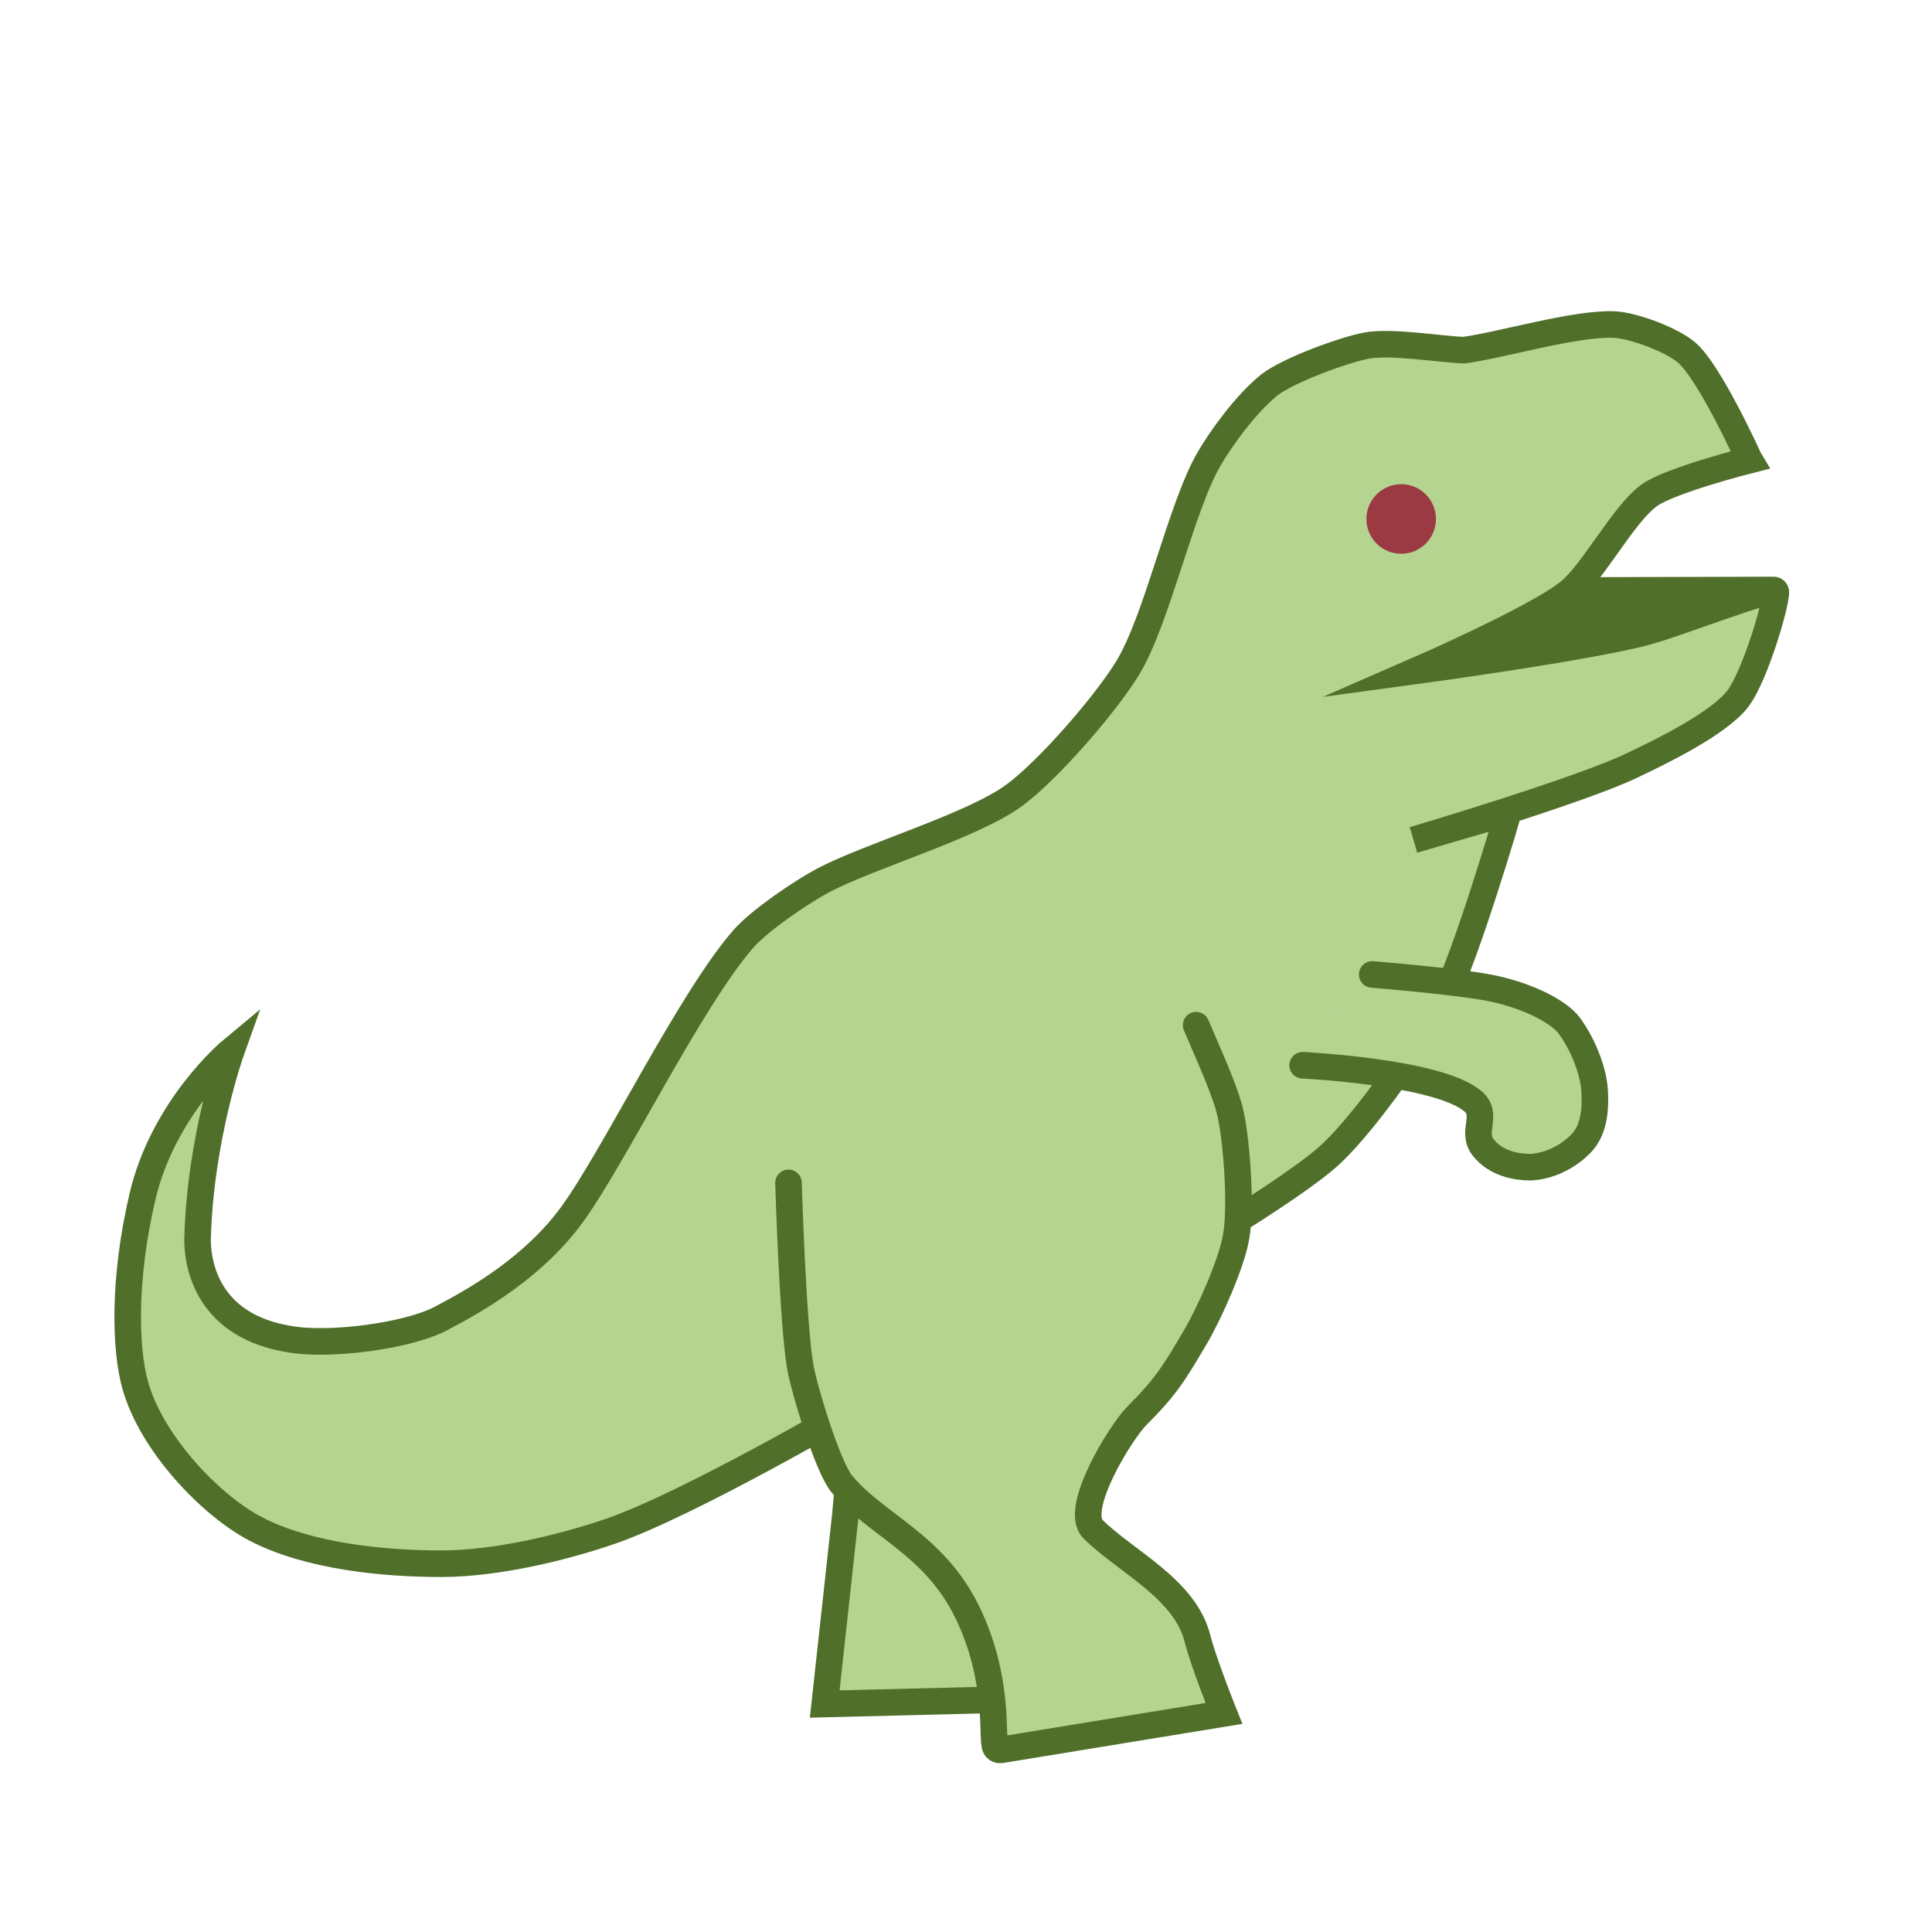
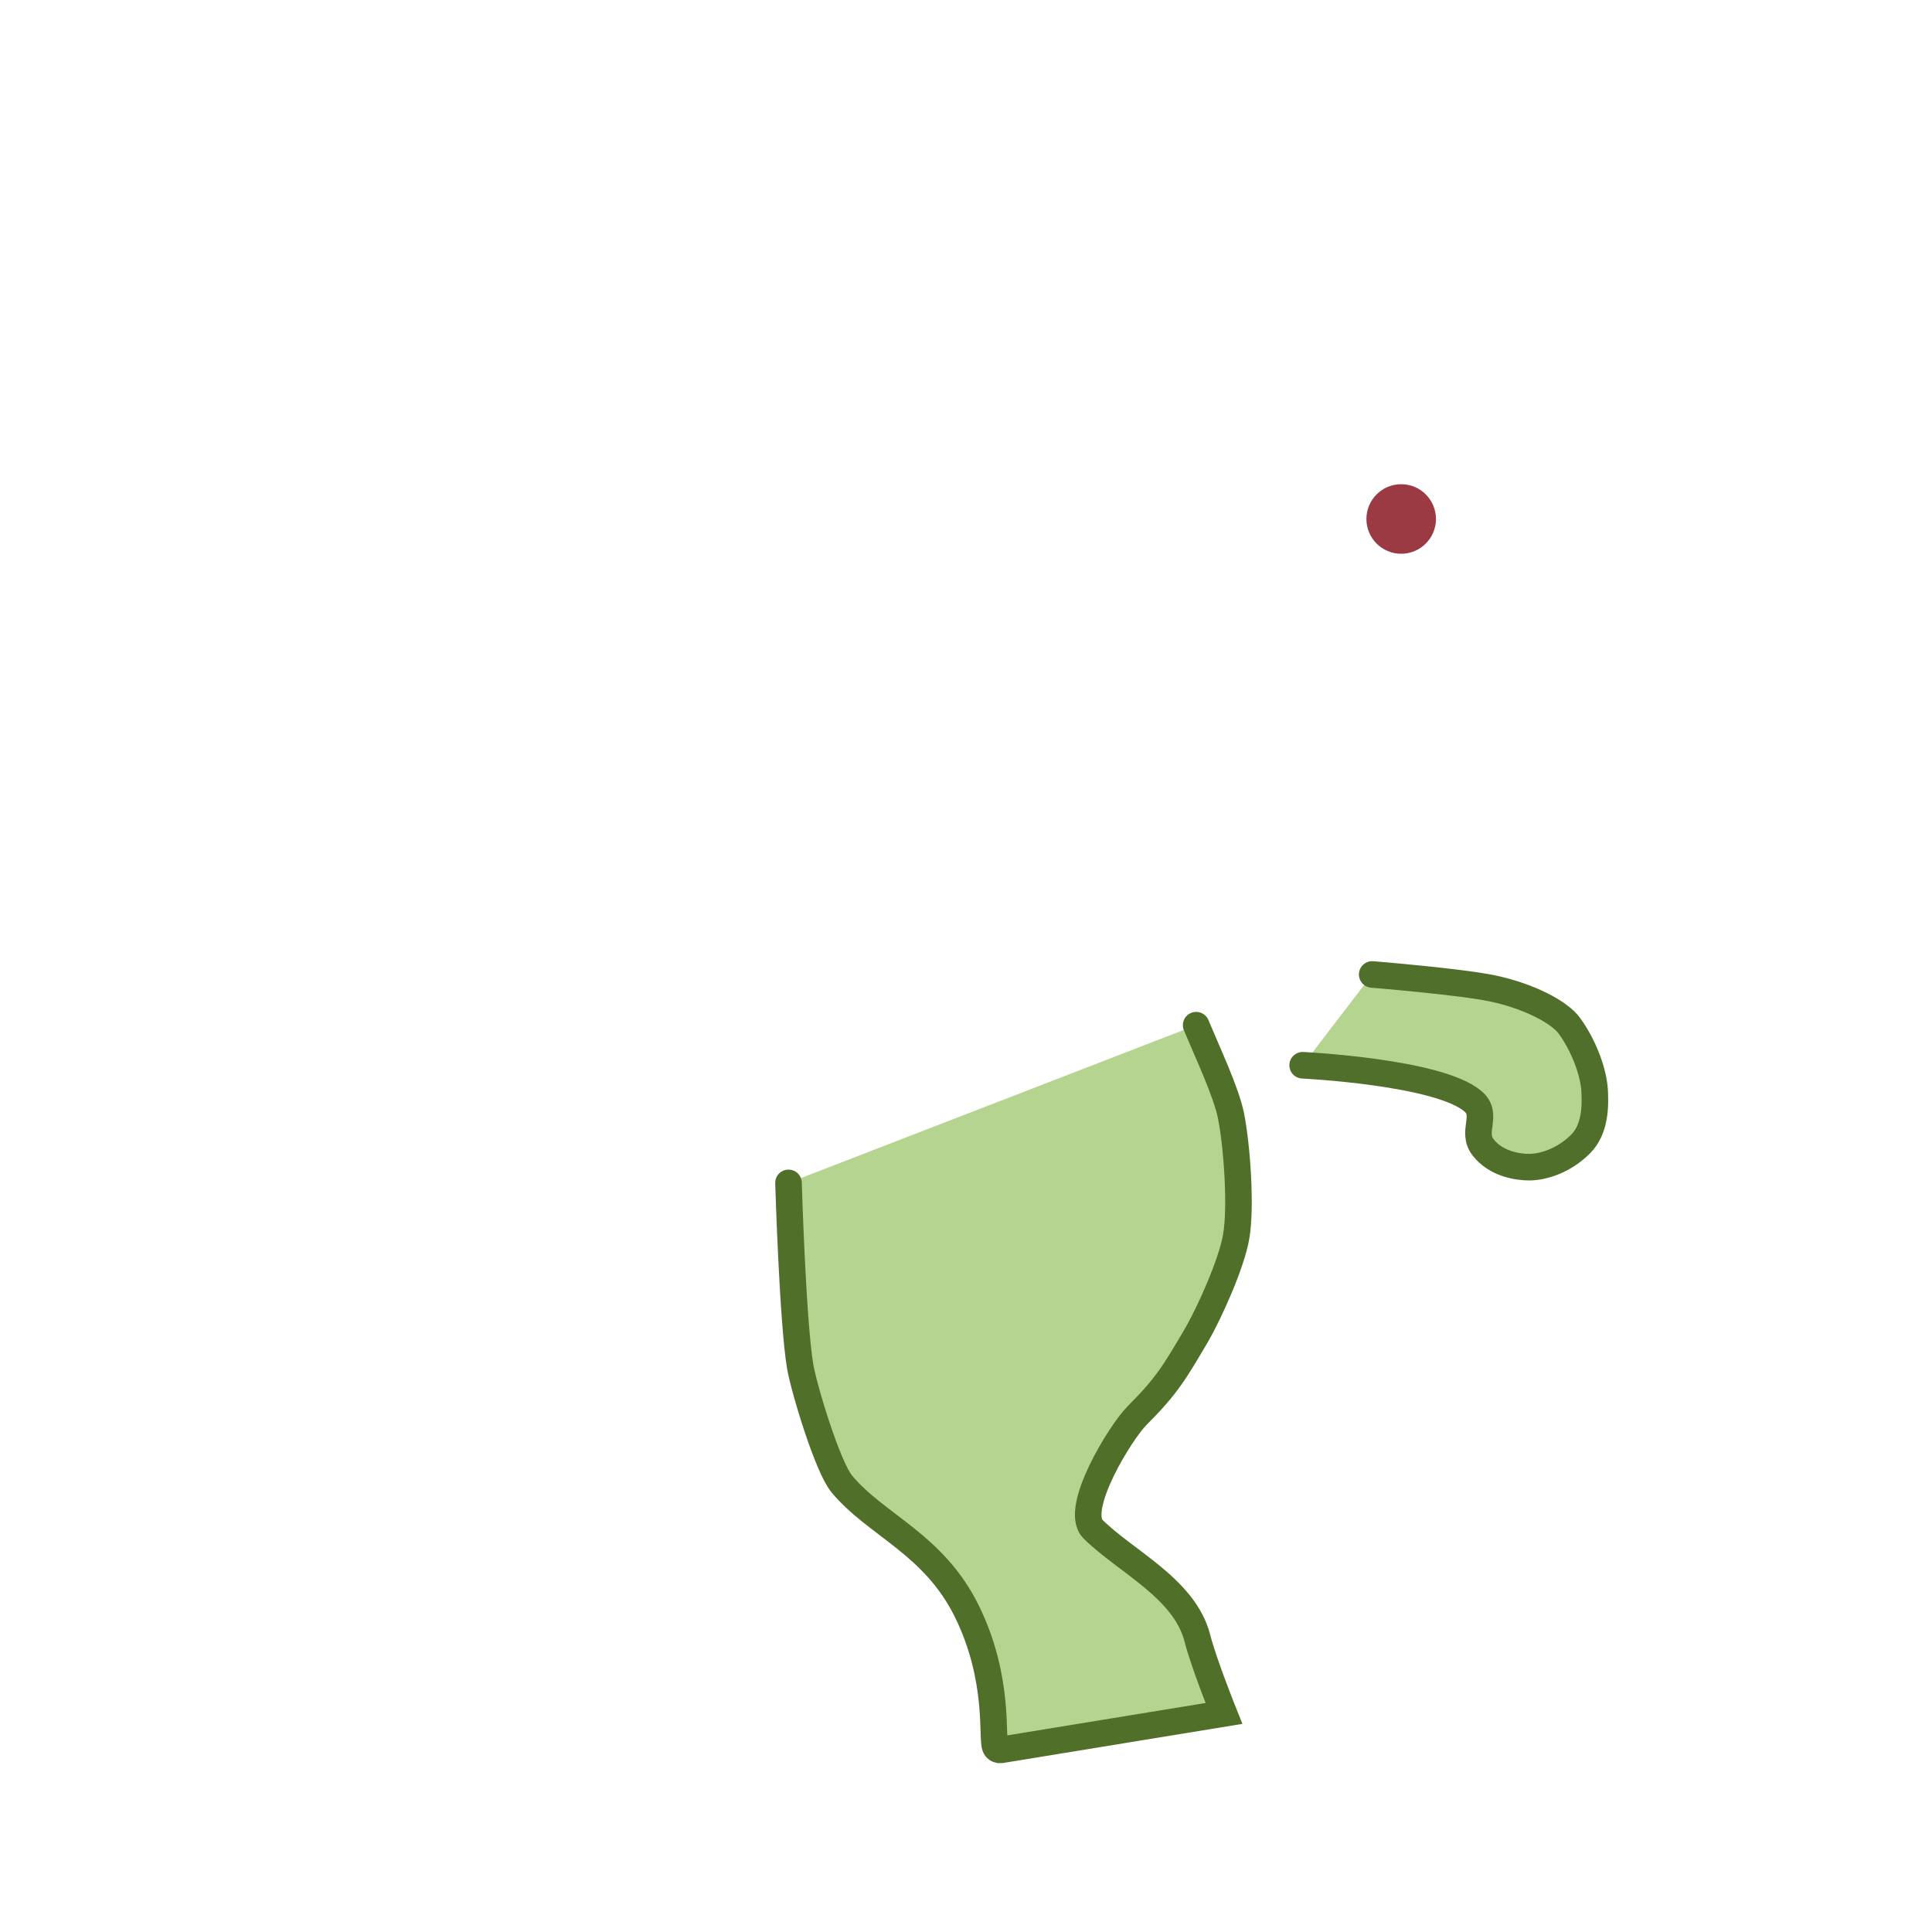
<svg xmlns="http://www.w3.org/2000/svg" version="1.1" viewBox="0 0 800 800">
  <defs>
    <style>
      .cls-1, .cls-2 {
        stroke: #4f6f2a;
      }

      .cls-1, .cls-2, .cls-3 {
        stroke-miterlimit: 10;
        stroke-width: 11px;
      }

      .cls-1, .cls-3 {
        fill: #b5d490;
        stroke-linecap: round;
      }

      .cls-2 {
        fill: #506f2a;
      }

      .cls-3 {
        stroke: #50702a;
      }

      .cls-4 {
        fill: #9b3a43;
      }
    </style>
  </defs>
  <g>
    <g id="Layer_1">
-       <path id="jaw" class="cls-2" d="M579.3,244.7l155.1-.4c.7,0,1.1.7.9,1.4-.4,1.4-3.3,5.1-4,5.5l-215.2,101.9" />
-       <path id="body" class="cls-1" d="M724.2,190s-16.2-35.9-25.9-44.1c-6.1-5.2-21.8-11.1-29.7-11.5-15.8-.8-46.5,8.4-62.4,10.6-10.3-.4-30.3-3.8-40.3-1.9s-32.6,10.3-40.3,16.3c-9.7,7.8-20,22.1-25,30.7-11.6,20-21.5,66.6-33.6,86.4-9.2,15.1-32.8,42.3-47,52.8-17.6,12.9-60.4,25.2-79.6,35.5-8.9,4.8-26,16.4-32.6,24-22.1,25.3-53.6,90.4-71,114.2-15.8,21.6-38.9,35-54.7,43.2-13.3,6.9-45.9,11.4-62.8,8.2-30.9-5.2-37.5-27.3-37.5-41.3,1.1-42.1,14-78.1,14-78.1,0,0-28.3,23.5-36.9,60.9-7.8,33.6-7.2,62.4-2.9,77.7,6.7,24,31.1,49.7,49.9,59.5,22.1,11.5,53.5,14.4,76.8,14.4s51.1-6.9,70-13.4c32.3-11.1,101.2-51.3,101.2-51.3l-3.8,44.1-8.6,78.7,116.1-2.9s12.1-37.8-27.8-80.6c-13.4-14.4,28.8-26.9,54.7-65.2,5.1-7.6-8.6-29.7-8.6-29.7,0,0,59.4-34.2,75.8-49.9,14.2-13.5,37-46,46-63.3,9.5-18.2,26.9-77.7,26.9-77.7l-39.3,11.5s68.7-20.4,90.2-30.7c11.8-5.6,36.2-17.4,44.1-27.8,7.6-10,17-43.1,15.5-44.4-2.2-1.8-39.5,12.9-52.9,16.6-23.5,6.5-95.9,16.3-95.9,16.3,0,0,49.4-21.5,63.3-32.6,10.2-8.2,22.8-32.8,33.6-40.3,9-6.2,41.3-14.4,41.3-14.4h0Z" />
      <path id="paw" class="cls-1" d="M568.2,403.5s36.8,3,49.9,5.8c15.2,3.2,27.7,9.9,31.7,15.4,6.4,8.8,10.1,19.7,10.5,26.9.3,5.7.5,15.8-5.8,22.1-6.9,6.9-15.3,9.5-21.1,9.6-5.2,0-13.9-1.4-19.2-8.1s2.4-13.5-4.3-19.2c-14.3-12.2-70.5-14.9-70.5-14.9" />
      <path id="leg" class="cls-3" d="M326.5,489.8s1.7,57.1,4.8,75.8c1.5,9.1,11.4,41.9,17.3,48.9,14.2,17.1,38.1,24.8,51.8,52.8,13.9,28.3,10,53,11.8,56.2.4.8,1.3,1.2,2.2,1.1l92.4-15.1s-8.5-21.2-11-31.2c-5.3-20.6-29.7-31.7-43.2-45.1-8.3-8.3,11.5-40.3,18.2-47,12.4-12.4,15.6-18,24.5-33.1,5.6-9.6,14.8-30.2,16.6-41.2,2.1-12.3.3-37.7-2.2-50-2-9.8-9.6-25.9-14.4-37.4" />
      <circle class="cls-4" cx="580.2" cy="214.9" r="14.4" />
    </g>
  </g>
</svg>